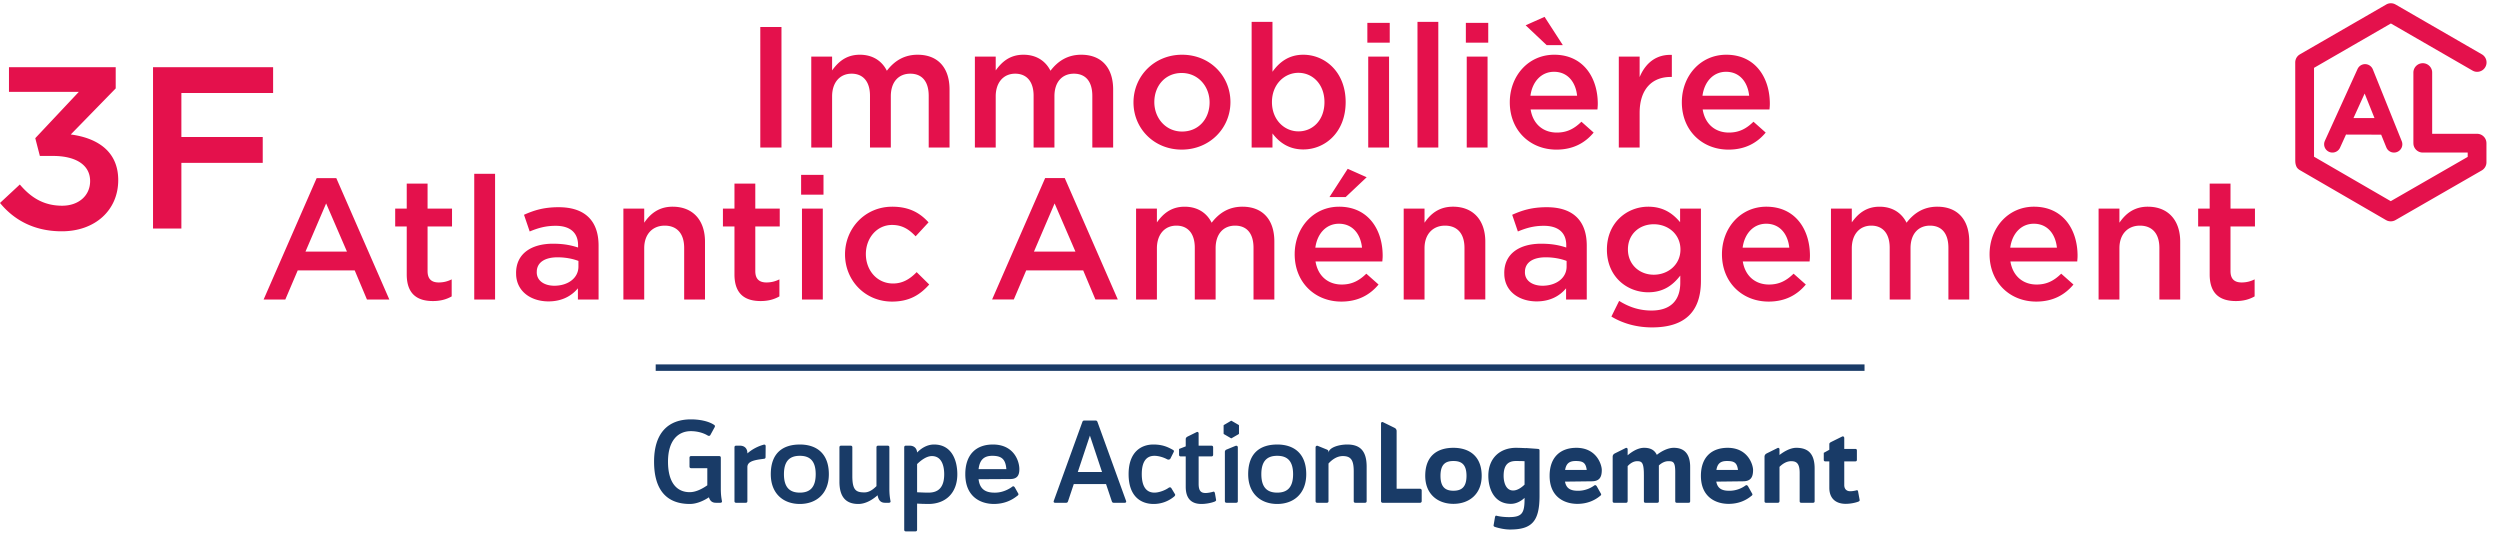
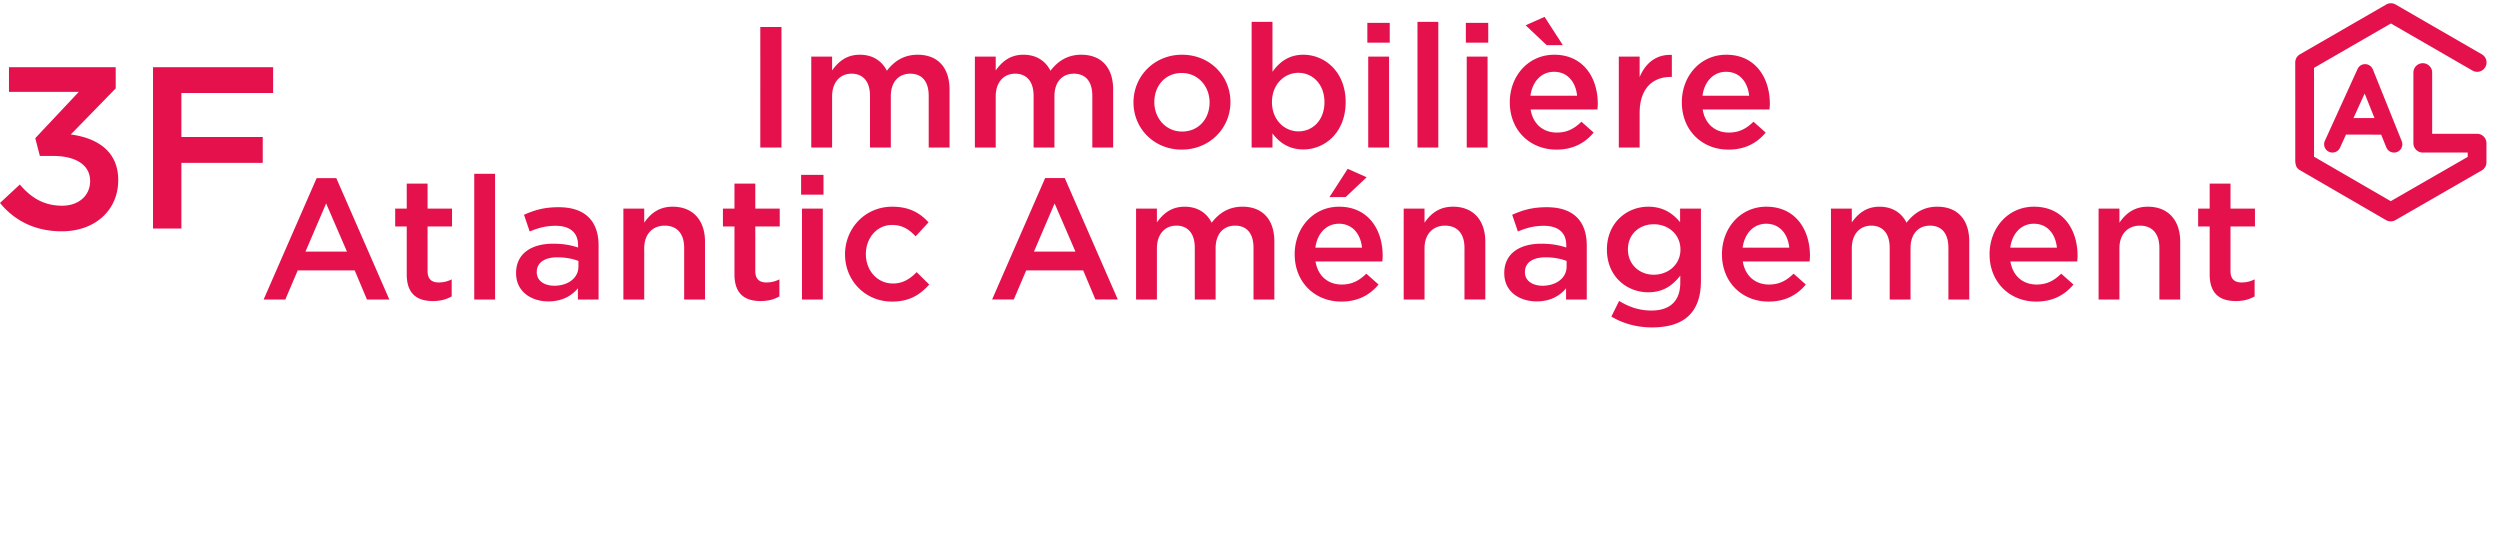
<svg xmlns="http://www.w3.org/2000/svg" viewBox="0 0 234 51">
  <g fill="none" fill-rule="evenodd">
    <path fill="#E4114C" d="M154.275 19.347c1.434 0 2.321.66 2.982 1.45v-1.273h1.95v6.77c0 3.013-1.643 4.351-4.577 4.351-1.402 0-2.708-.354-3.804-1.015l.725-1.467c.903.564 1.87.903 3.03.903 1.741 0 2.693-.903 2.693-2.612v-.66c-.71.918-1.596 1.563-2.999 1.563-1.998 0-3.868-1.466-3.868-3.997 0-2.53 1.885-4.013 3.868-4.013zm36.108 0c2.708 0 4.077 2.127 4.077 4.593l-.004.174-.027.358h-6.255c.227 1.386 1.194 2.16 2.45 2.16.952 0 1.63-.355 2.305-1.016l1.146 1.016c-.807.967-1.92 1.596-3.483 1.596-2.465 0-4.368-1.79-4.368-4.433 0-2.45 1.725-4.449 4.159-4.449zm-25.05 0c2.708 0 4.078 2.127 4.078 4.593 0 .178-.016.339-.032.532h-6.254c.226 1.386 1.194 2.16 2.45 2.16.952 0 1.628-.355 2.305-1.016l1.144 1.016c-.806.967-1.918 1.596-3.482 1.596-2.465 0-4.367-1.79-4.367-4.433 0-2.45 1.725-4.449 4.158-4.449zm-39.992 0c2.707 0 4.077 2.127 4.077 4.593l-.004.174-.028.358h-6.253c.225 1.386 1.192 2.16 2.45 2.16.95 0 1.627-.355 2.304-1.015l1.145 1.015c-.806.967-1.919 1.596-3.482 1.596-2.466 0-4.368-1.79-4.368-4.433 0-2.45 1.725-4.448 4.159-4.448zm-41.83 0c1.611 0 2.61.596 3.4 1.466l-1.208 1.306c-.597-.629-1.225-1.064-2.208-1.064-1.42 0-2.45 1.225-2.45 2.724 0 1.531 1.047 2.756 2.546 2.756.919 0 1.596-.435 2.208-1.064l1.177 1.16c-.838.935-1.822 1.597-3.481 1.597-2.531 0-4.4-1.983-4.4-4.417 0-2.434 1.869-4.464 4.415-4.464zm-31.224.048c2.515 0 3.74 1.321 3.74 3.595v5.044h-1.935v-1.048c-.58.694-1.467 1.225-2.756 1.225-1.554 0-2.929-.853-3.025-2.447l-.005-.212c0-1.837 1.467-2.74 3.45-2.74 1.031 0 1.692.145 2.352.355v-.21c0-1.176-.741-1.821-2.095-1.821-.95 0-1.66.21-2.434.531l-.532-1.562c.935-.42 1.854-.71 3.24-.71zm92.494 0c2.514 0 3.74 1.321 3.74 3.595v5.044h-1.936v-1.048c-.579.694-1.466 1.225-2.755 1.225-1.555 0-2.929-.853-3.025-2.447l-.005-.212c0-1.837 1.466-2.74 3.449-2.74 1.031 0 1.692.145 2.353.355v-.21c0-1.176-.741-1.821-2.096-1.821-.95 0-1.66.21-2.433.531l-.532-1.562c.935-.42 1.853-.71 3.24-.71zm-74.085-2.208v2.337h2.288V21.2h-2.288v4.174c0 .757.387 1.064 1.047 1.064.436 0 .822-.097 1.21-.29v1.595c-.484.274-1.032.435-1.757.435-1.435 0-2.45-.628-2.45-2.498V21.2h-1.08v-1.677h1.08v-2.337h1.95zm138.08 0v2.337h2.288V21.2h-2.289v4.174c0 .757.387 1.064 1.048 1.064.435 0 .822-.097 1.21-.29v1.595c-.485.274-1.032.435-1.757.435-1.436 0-2.45-.628-2.45-2.498V21.2h-1.08v-1.677h1.08v-2.337h1.95zm-168.755 0v2.337h2.288V21.2h-2.288v4.174c0 .757.387 1.064 1.047 1.064.435 0 .822-.097 1.21-.29v1.595c-.484.274-1.033.435-1.758.435-1.434 0-2.45-.628-2.45-2.498V21.2h-1.08v-1.677h1.08v-2.337h1.95zm-8.544-.516l4.964 11.363h-2.095l-1.145-2.724h-5.335l-1.16 2.724h-2.031l4.964-11.363h1.838zm45.538 2.853v8.51h-1.95v-8.51h1.95zm104.324-.177c1.854 0 2.982 1.176 2.982 3.255v5.432h-1.95V23.2c0-1.354-.629-2.08-1.725-2.08-1.063 0-1.82.742-1.82 2.112v4.803h-1.951v-4.851c0-1.322-.645-2.064-1.725-2.064s-1.821.806-1.821 2.128v4.787h-1.95v-8.51h1.95v1.29c.548-.758 1.29-1.467 2.595-1.467 1.225 0 2.079.596 2.53 1.499.693-.903 1.596-1.5 2.885-1.5zm-118.381 0c1.918 0 3.03 1.289 3.03 3.271v5.416h-1.95V23.2c0-1.322-.66-2.08-1.821-2.08-1.128 0-1.918.79-1.918 2.112v4.803h-1.95v-8.51h1.95v1.322c.547-.806 1.338-1.5 2.659-1.5zm53.339 0c1.853 0 2.982 1.176 2.982 3.255v5.432h-1.95V23.2c0-1.354-.629-2.08-1.725-2.08-1.064 0-1.822.742-1.822 2.112v4.803h-1.95v-4.851c0-1.322-.644-2.064-1.724-2.064s-1.822.806-1.822 2.128v4.787h-1.95v-8.51h1.95v1.29c.548-.758 1.29-1.467 2.595-1.467 1.226 0 2.08.596 2.53 1.499.693-.903 1.596-1.5 2.886-1.5zm84.741 0c1.918 0 3.03 1.289 3.03 3.271v5.416h-1.95V23.2c0-1.322-.661-2.08-1.822-2.08-1.128 0-1.918.79-1.918 2.112v4.803h-1.95v-8.51h1.95v1.322c.549-.806 1.339-1.5 2.66-1.5zM99.662 16.67l4.965 11.363h-2.096l-1.144-2.724h-5.335l-1.16 2.724H92.86l4.965-11.363h1.837zm36.333 2.676c1.918 0 3.03 1.289 3.03 3.271v5.416h-1.95V23.2c0-1.322-.661-2.08-1.821-2.08-1.128 0-1.918.79-1.918 2.112v4.803h-1.95v-8.51h1.95v1.322c.548-.806 1.337-1.5 2.659-1.5zm-89.656-3.079v11.766h-1.95V16.268h1.95zm98.345 7.817c-1.163 0-1.877.451-1.945 1.243l-.006.16c0 .805.727 1.257 1.645 1.257 1.29 0 2.256-.726 2.256-1.79v-.531c-.5-.194-1.192-.339-1.95-.339zm-92.493 0c-1.164 0-1.877.451-1.945 1.243l-.006.16c0 .805.726 1.257 1.644 1.257 1.29 0 2.257-.726 2.257-1.79v-.531c-.5-.194-1.193-.339-1.95-.339zm102.6-3.094c-1.354 0-2.418.935-2.418 2.353 0 1.418 1.08 2.37 2.418 2.37 1.354 0 2.499-.952 2.499-2.354 0-1.434-1.145-2.37-2.499-2.37zm-56.08-1.95l-1.934 4.512h3.885l-1.951-4.512zm-68.185 0l-1.934 4.512h3.884l-1.95-4.512zm159.84 1.901c-1.192 0-2.03.919-2.207 2.24h4.368c-.13-1.256-.87-2.24-2.16-2.24zm-25.048 0c-1.193 0-2.031.919-2.208 2.24h4.367c-.128-1.256-.87-2.24-2.16-2.24zm-39.993 0c-1.193 0-2.031.92-2.209 2.24h4.368c-.128-1.257-.87-2.24-2.159-2.24zM10.83 6.29v1.985l-4.207 4.313c2.308.304 4.443 1.446 4.443 4.272 0 2.805-2.157 4.79-5.285 4.79-2.632 0-4.508-1.1-5.781-2.653l1.855-1.727c1.079 1.273 2.287 1.985 3.97 1.985 1.488 0 2.61-.906 2.61-2.309 0-1.51-1.338-2.35-3.474-2.35h-1.23l-.43-1.662 4.077-4.336H.84V6.29h9.989zm14.733 0v2.416h-8.586v4.12h7.615v2.417h-7.615v6.148h-2.654V6.29h11.24zM223.788.305a.88.88 0 01.334.066l.104.051 8.075 4.662a.875.875 0 01.32 1.2.861.861 0 01-.536.409.85.85 0 01-.558-.038l-.104-.052-7.635-4.406-7.196 4.154v8.317l7.145 4.14.039.02 7.2-4.143v-.405h-4.205a.88.88 0 01-.872-.776l-.006-.102v-6.62a.88.88 0 011.752-.103l.006.102v5.743h4.204c.449 0 .82.34.87.776l.007.102v1.789a.88.88 0 01-.343.696l-.096.065-8.083 4.652a.895.895 0 01-.774.048l-.102-.05-8.102-4.698-.066-.048a.823.823 0 01-.186-.196 1.222 1.222 0 01-.138-.495l-.005-.126-.003-9.195a.88.88 0 01.344-.695l.097-.065L223.35.422a.865.865 0 01.438-.117zM126.146 15.8l1.774.79-1.967 1.855h-1.515l1.708-2.645zm-49.067.565v1.854h-2.095v-1.854h2.095zM221.373 6.003a.787.787 0 01.677.394l.046.093 2.706 6.722a.775.775 0 01-.433 1.012.773.773 0 01-.964-.336l-.046-.095-.483-1.191-3.15-.001-.137-.013-.563 1.238a.779.779 0 01-1.455-.546l.037-.099 3.059-6.722a.777.777 0 01.706-.456zm-110.733-.88c2.61 0 4.529 1.983 4.529 4.433 0 2.433-1.934 4.448-4.561 4.448-2.595 0-4.514-1.982-4.514-4.416 0-2.45 1.935-4.465 4.546-4.465zm50.938 0c2.707 0 4.078 2.127 4.078 4.595 0 .177-.016.337-.033.53h-6.253c.225 1.387 1.193 2.16 2.45 2.16.95 0 1.627-.354 2.304-1.015l1.144 1.016c-.805.967-1.918 1.595-3.481 1.595-2.466 0-4.368-1.789-4.368-4.432 0-2.45 1.725-4.449 4.159-4.449zm-16.103 0c2.706 0 4.077 2.127 4.077 4.595 0 .177-.016.337-.032.53h-6.254c.225 1.387 1.193 2.16 2.45 2.16.95 0 1.628-.354 2.305-1.015l1.144 1.016c-.806.967-1.918 1.595-3.481 1.595-2.467 0-4.368-1.789-4.368-4.432 0-2.45 1.724-4.449 4.159-4.449zm-26.372-3.078v4.674c.628-.886 1.515-1.596 2.885-1.596 2.014 0 3.965 1.596 3.965 4.433 0 2.836-1.934 4.432-3.965 4.432-1.402 0-2.289-.71-2.885-1.499v1.322h-1.95V2.045h1.95zM85.896 5.123c1.853 0 2.981 1.177 2.981 3.256v5.432h-1.95V8.975c0-1.353-.629-2.078-1.724-2.078-1.065 0-1.822.74-1.822 2.111v4.803h-1.95V8.959c0-1.321-.645-2.062-1.725-2.062s-1.821.806-1.821 2.127v4.787h-1.95v-8.51h1.95v1.29c.548-.758 1.29-1.468 2.595-1.468 1.225 0 2.08.597 2.53 1.5.693-.903 1.596-1.5 2.886-1.5zm15.313 0c1.854 0 2.982 1.177 2.982 3.256v5.432h-1.95V8.975c0-1.353-.629-2.078-1.725-2.078-1.064 0-1.821.74-1.821 2.111v4.803h-1.95V8.959c0-1.321-.645-2.062-1.725-2.062s-1.821.806-1.821 2.127v4.787h-1.95v-8.51h1.95v1.29c.548-.758 1.289-1.468 2.595-1.468 1.225 0 2.079.597 2.53 1.5.693-.903 1.596-1.5 2.885-1.5zM73.146 2.528v11.283h-1.982V2.528h1.982zm66.09 2.773v8.51h-1.95V5.3h1.95zm-4.61-3.256V13.81h-1.95V2.045h1.95zm21.858 3.095v2.063h-.114c-1.708 0-2.9 1.112-2.9 3.368v3.24h-1.95V5.3h1.95l-.001 1.916.075-.17c.548-1.179 1.509-1.969 2.94-1.907zm-26.468.16v8.51h-1.95V5.3h1.95zm-19.408 1.532c-1.564 0-2.563 1.225-2.563 2.724 0 1.515 1.08 2.756 2.595 2.756 1.58 0 2.578-1.224 2.578-2.724 0-1.515-1.08-2.756-2.61-2.756zm10.929-.017c-1.322 0-2.482 1.081-2.482 2.741 0 1.66 1.16 2.74 2.482 2.74 1.337 0 2.433-1.048 2.433-2.74 0-1.676-1.112-2.74-2.433-2.74zm99.794 1.94l-1.044 2.293h1.964l-.92-2.293zM161.56 6.72c-1.192 0-2.03.919-2.208 2.24h4.369c-.13-1.256-.871-2.24-2.16-2.24zm-16.103 0c-1.193 0-2.031.919-2.208 2.24h4.368c-.13-1.256-.87-2.24-2.16-2.24zm-.886-5.142l1.708 2.644h-1.515L142.8 2.367l1.773-.79zm-14.492.565v1.853h-2.095V2.142h2.095zm9.22 0v1.853h-2.095V2.142h2.096z" />
-     <path fill="#193B67" d="M87.423 41.606c1.704 0 2.182 1.552 2.182 2.781 0 1.776-1.111 2.784-2.704 2.784l-.18-.002-.416-.01-.465-.022v2.44c0 .105-.052.16-.158.16h-.887c-.109 0-.161-.055-.161-.16v-7.703c0-.106.052-.16.16-.16h.353c.406 0 .672.244.693.642.323-.334.879-.75 1.583-.75zm54.486.309l.31.005.376.015.203.011c.024-.009.03-.009.052-.009l.91.065c.067.005.13.01.19.017.11.01.15.048.15.15V46.4c0 2.382-.7 3.163-2.761 3.163-.534 0-1.094-.14-1.403-.24-.07-.022-.15-.07-.137-.152l.127-.737c.02-.112.06-.193.151-.162.29.08.75.13 1.15.13 1.163 0 1.45-.314 1.47-1.541l.002-.262c-.288.272-.74.561-1.281.561-1.592 0-2.11-1.449-2.11-2.621 0-1.68 1.108-2.624 2.601-2.624zm-48.978-.309c1.92 0 2.445 1.466 2.479 2.225l.001.089c0 .577-.203.919-.865.919l-2.952.017c.116.997.726 1.288 1.636 1.254.621-.022 1.198-.309 1.53-.565.086-.066.171-.011.235.094l.32.568c.035.066-.005.129-.056.173l-.2.15c-.388.28-1.049.64-2.033.64-1.22 0-2.675-.652-2.675-2.783 0-1.861 1.028-2.78 2.58-2.78zm19.26-1.016v1.125h1.198c.106 0 .16.053.16.159v.686c0 .104-.054.159-.16.159h-1.197v2.568c0 .641.202.865.663.857.181 0 .459-.046.705-.121.094-.03.139.054.162.173l.105.597c.01.084-.075.13-.148.163-.406.15-.889.215-1.221.215-1.006 0-1.474-.568-1.474-1.609V42.72h-.463c-.107 0-.161-.055-.161-.16v-.537l.624-.243v-.676c0-.107.064-.18.159-.234l.845-.417c.117-.065.204 0 .204.138zm-32.573 1.125c.107 0 .16.053.16.159v2.675c0 1.347.353 1.54 1.136 1.54.45 0 .823-.288 1.123-.589v-3.626c0-.106.053-.159.16-.159h.89c.105 0 .158.053.158.159v3.873c0 .437.032.771.107 1.157.023.105-.053.156-.16.156h-.351c-.43 0-.622-.267-.696-.693v-.012c-.408.355-1.06.816-1.809.816-1.145 0-1.765-.644-1.765-2.079v-3.218c0-.106.054-.159.16-.159h.887zm39.929-.109c1.55 0 2.717.826 2.717 2.781 0 1.81-1.168 2.784-2.717 2.784-1.553 0-2.718-.974-2.718-2.784 0-2.02 1.165-2.78 2.718-2.78zm-11.6 0c.856 0 1.35.226 1.862.515.068.043.081.1.057.17l-.303.608c-.052.11-.182.161-.322.088-.298-.162-.771-.323-1.185-.323-.78 0-1.187.57-1.187 1.715 0 1.14.407 1.73 1.187 1.73.447 0 1.025-.235 1.304-.437.117-.084.214-.075.278.02l.344.57c.041.072-.013.157-.078.211a2.98 2.98 0 01-1.957.698c-1.09-.012-2.31-.632-2.31-2.792 0-2.139 1.242-2.773 2.31-2.773zm-33.083 0c1.55 0 2.716.826 2.716 2.781 0 1.81-1.166 2.784-2.716 2.784-1.553 0-2.719-.974-2.719-2.784 0-2.02 1.166-2.78 2.719-2.78zm-10.188-2.353c.78 0 1.648.16 2.18.526.065.042.076.127.044.19l-.405.74c-.044.091-.133.106-.224.07l-.054-.029c-.41-.244-.975-.394-1.55-.394-1.21 0-2.142.885-2.142 2.855 0 1.968.824 2.856 2.033 2.856.61 0 1.231-.352 1.646-.643v-1.602h-1.507c-.107 0-.16-.056-.16-.162v-.814c0-.105.053-.157.16-.157h2.612c.105 0 .16.052.16.157v2.901c0 .437.031.771.106 1.157.02.105-.054.156-.16.156h-.407c-.365 0-.556-.192-.652-.513-.482.321-1.143.624-1.787.624-2.15 0-3.348-1.286-3.348-3.96s1.304-3.958 3.455-3.958zm71.364 2.662c1.476 0 2.645.775 2.645 2.623 0 1.712-1.169 2.622-2.645 2.622-1.468 0-2.639-.91-2.639-2.622 0-1.91 1.17-2.623 2.64-2.623zm36.582-.907v1.01h1.033c.099 0 .15.049.15.15v.87c0 .1-.051.148-.15.148h-1.033v2.213c0 .41.253.59.581.581l.138-.008c.118-.011.28-.036.434-.08.09-.032.141.05.149.158l.142.76c0 .083-.07.121-.142.15-.379.14-.85.2-1.159.2-.961 0-1.541-.527-1.541-1.5v-2.474h-.37c-.1 0-.15-.049-.15-.149v-.651l.52-.287v-.532c0-.1.089-.153.18-.201l1.011-.5c.108-.058.207.012.207.142zm-25.075.907c1.92 0 2.38 1.61 2.38 2.073 0 .682-.218 1.062-.96 1.062l-2.483.03c.13.73.643.879 1.363.852a2.578 2.578 0 001.38-.493c.08-.06.17-.02.232.08l.399.71c.04.09-.04.161-.09.19l-.15.117c-.37.271-1.011.625-1.98.625-1.172 0-2.595-.612-2.595-2.623 0-1.76 1.023-2.623 2.504-2.623zm14.16 0c1.923 0 2.38 1.61 2.38 2.073 0 .682-.218 1.062-.96 1.062l-2.483.03c.133.73.64.879 1.363.852a2.566 2.566 0 001.379-.493c.08-.06.17-.02.232.08l.399.71c.04.09-.04.161-.091.19l-.15.117c-.368.271-1.008.625-1.981.625-1.17 0-2.59-.612-2.59-2.623 0-1.76 1.018-2.623 2.502-2.623zm-5.039 0c.925 0 1.477.501 1.528 1.629l.003.174v3.192c0 .08-.03.128-.094.144l-.054.006h-1.1c-.08 0-.127-.032-.143-.096l-.006-.054v-2.742c0-.84-.165-.976-.5-.997l-.144-.003c-.312 0-.583.146-.8.32l-.088.077v3.345c0 .08-.033.128-.098.144l-.055.006h-1.1c-.08 0-.127-.032-.143-.096l-.006-.054V44.5l-.005-.33c-.034-.898-.221-1.002-.626-1.002-.324 0-.593.175-.803.373l-.086.085v3.284c0 .01-.005.017-.007.023-.005.065-.036.107-.092.121l-.046.006h-1.11c-.079 0-.127-.032-.144-.096l-.006-.054.003-4.17c0-.1.05-.193.129-.255l.063-.04 1.029-.512c.068-.036.148.003.173.07l.008.044v.57c.36-.312.942-.702 1.54-.702.601 0 .979.214 1.191.66.39-.31 1.01-.66 1.59-.66zm-30.568-.309c1.146 0 1.818.536 1.818 2.075v3.223c0 .105-.053.156-.16.156h-.886c-.109 0-.163-.05-.163-.156v-2.782c0-1.038-.246-1.433-1.024-1.433-.58 0-1.038.371-1.337.694v3.521c0 .105-.055.156-.162.156h-.888c-.107 0-.16-.05-.16-.156v-5.03c0-.106.096-.184.214-.138l.844.343c.106.048.162.077.152.32.022-.523 1.005-.793 1.752-.793zm3.344-2.092l1.095.537a.329.329 0 01.185.293v5.404h2.194c.083 0 .153.068.153.151v1.012a.15.15 0 01-.153.149h-3.505a.149.149 0 01-.149-.15v-7.283c0-.095.097-.155.18-.113zm-13.808 2.223c.118-.044.198.01.219.093l.005.044v5.03c0 .084-.035.133-.105.15l-.058.006h-.887c-.085 0-.138-.033-.156-.1l-.006-.056v-4.61c0-.075.04-.159.134-.205l.854-.352zm52.5.178c1.08 0 1.66.532 1.71 1.763l.003.18v3.052c0 .08-.03.128-.095.144l-.055.006h-1.1c-.08 0-.13-.032-.145-.096l-.006-.054v-2.64c0-.922-.318-1.102-.8-1.102-.401 0-.743.217-.996.443l-.091.085v3.214a.16.16 0 01-.013.056.111.111 0 01-.08.084l-.059.01h-1.103c-.08 0-.126-.032-.142-.096l-.005-.054v-4.17c0-.1.052-.193.13-.255l.062-.04 1.03-.512a.124.124 0 01.172.07l.008.044v.54c.39-.302.991-.672 1.575-.672zm-96.47-.157l-.01 1.026c0 .107-.052.15-.16.16l-.336.045c-.746.11-1.206.269-1.206.736v3.18c0 .104-.05.155-.16.155h-.886c-.108 0-.162-.051-.162-.156v-5.03c0-.106.054-.159.162-.159h.352c.43 0 .694.267.694.693v.033c.45-.396.976-.662 1.5-.811.128-.045.211.01.211.128zm30.874-2.397c.095 0 .148.042.182.13l2.674 7.386c.043.11-.01.183-.128.183h-1.019c-.094 0-.147-.039-.18-.127l-.545-1.627h-3.019l-.543 1.627c-.034.088-.085.127-.183.127h-1.015c-.12 0-.172-.072-.13-.183l2.675-7.385c.032-.089.087-.131.182-.131h1.049zm-27.676 3.303c-.887 0-1.487.42-1.487 1.723 0 1.295.6 1.723 1.487 1.723.887 0 1.485-.428 1.485-1.723 0-1.303-.598-1.723-1.485-1.723zm44.683 0c-.889 0-1.487.42-1.487 1.723 0 1.295.598 1.723 1.487 1.723.886 0 1.486-.428 1.486-1.723 0-1.303-.6-1.723-1.486-1.723zm-32.324.025c-.514 0-1.039.415-1.383.747v2.641l.676.027.395.006c.9 0 1.466-.47 1.466-1.723 0-.684-.183-1.698-1.154-1.698zm48.817.462c-.7 0-1.211.267-1.211 1.387 0 1.109.511 1.394 1.211 1.394.705 0 1.224-.285 1.224-1.394 0-1.12-.52-1.387-1.224-1.387zm5.859 0c-.691 0-1.161.317-1.161 1.388 0 .541.18 1.371.89 1.371.4 0 .791-.28 1.07-.55v-2.192l-.215-.01-.407-.007h-.177zm-39.884-2.38l-1.133 3.405h2.266l-1.133-3.404zm59.619 2.38c-.57 0-.882.217-.98.837h2.02c-.09-.703-.378-.837-1.04-.837zm-14.158 0c-.573 0-.879.217-.983.837h2.024c-.09-.703-.383-.837-1.04-.837zm-54.599-.487c-.758 0-1.177.356-1.283 1.245h2.6c-.076-.912-.419-1.245-1.317-1.245zm22.405-3.271l.654.38c.02.008.032.03.032.054v.753a.067.067 0 01-.032.057l-.654.379a.065.065 0 01-.066 0l-.652-.38a.067.067 0 01-.034-.056v-.753a.06.06 0 01.016-.041l.67-.393a.054.054 0 01.066 0zm59.237-5.288v.61H61.373v-.61H174.52z" />
  </g>
</svg>